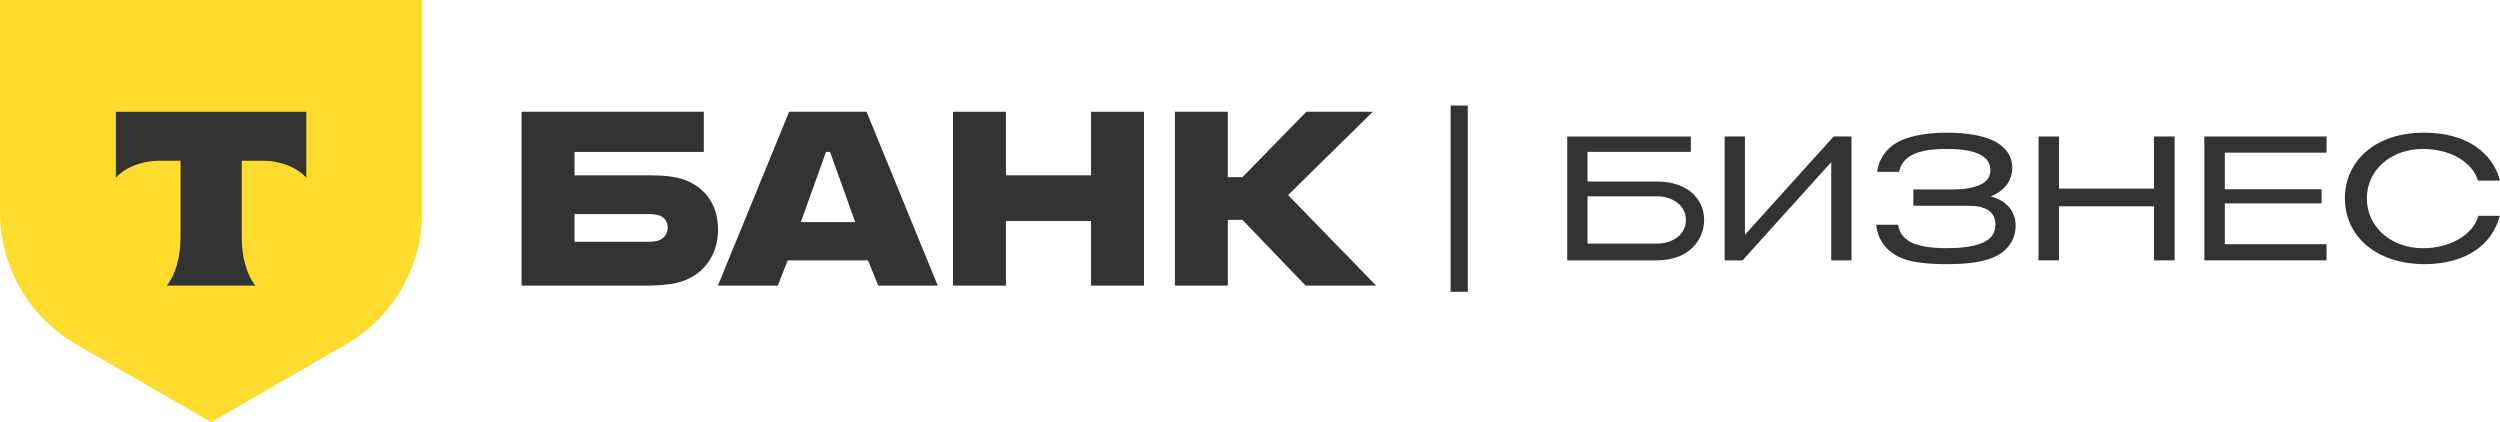
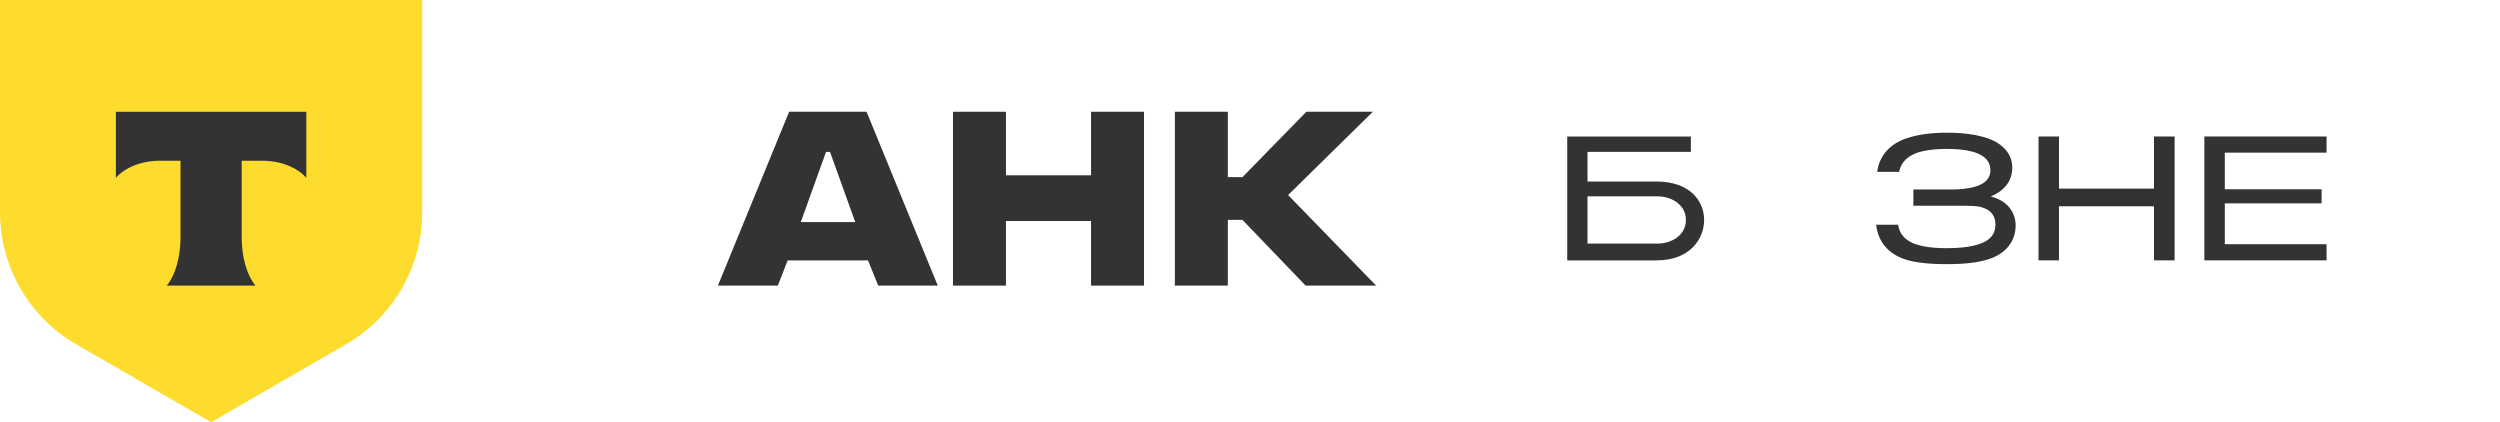
<svg xmlns="http://www.w3.org/2000/svg" id="Layer_1" data-name="Layer 1" viewBox="0 0 332.204 56.104">
  <defs>
    <style> .cls-1, .cls-2, .cls-3 { stroke-width: 0px; } .cls-1, .cls-3 { fill: #333; } .cls-2 { fill: #fddc2e; } .cls-3 { fill-rule: evenodd; } </style>
  </defs>
  <g>
    <g>
      <g>
-         <path class="cls-1" d="M91.049,23.927c-1.262-.485-2.912-.631-4.708-.631h-9.998v-3.106h17.181v-5.339h-24.219v23.102h16.405c2.281,0,3.979-.194,5.242-.68,2.669-1.019,4.465-3.494,4.465-6.746,0-3.3-1.699-5.581-4.368-6.601ZM87.554,31.935c-.388.146-.922.194-1.602.194h-9.61v-3.688h9.61c.777,0,1.407.049,1.893.291.582.291.874.825.874,1.504,0,.679-.34,1.407-1.165,1.699Z" />
        <path class="cls-1" d="M115.149,14.851h-10.289l-9.464,23.102h7.96l1.31-3.349h10.677l1.359,3.349h7.911l-9.464-23.102ZM106.413,29.508l3.349-9.318h.534l3.349,9.318h-7.232Z" />
        <polygon class="cls-1" points="133.672 29.363 133.672 37.953 126.634 37.953 126.634 14.851 133.672 14.851 133.672 23.296 144.98 23.296 144.98 14.851 152.017 14.851 152.017 37.953 144.98 37.953 144.98 29.363 133.672 29.363" />
        <polygon class="cls-1" points="163.157 29.217 163.157 37.953 156.119 37.953 156.119 14.851 163.157 14.851 163.157 23.539 165.098 23.539 173.591 14.851 182.424 14.851 171.165 25.917 182.861 37.953 173.494 37.953 165.098 29.217 163.157 29.217" />
      </g>
      <g>
        <path class="cls-2" d="M0,0h56.104v28.216c0,7.233-3.859,13.918-10.123,17.535l-17.929,10.353-17.929-10.353C3.859,42.134,0,35.45,0,28.216V0Z" />
        <path class="cls-3" d="M15.398,14.851v8.776c1.2-1.355,3.382-2.272,5.877-2.272h2.711v10.202c0,2.714-.737,5.09-1.832,6.397h11.793c-1.092-1.308-1.828-3.681-1.828-6.391v-10.207h2.711c2.495,0,4.677.917,5.877,2.272v-8.776H15.398Z" />
      </g>
    </g>
-     <rect class="cls-1" x="192.762" y="14.026" width="2.281" height="24.752" />
  </g>
  <g>
    <g>
      <path class="cls-1" d="M273.602,18.138v6.927h12.622v-6.927h2.743v16.46h-2.743v-7.188h-12.622v7.188h-2.72v-16.46h2.72Z" />
      <path class="cls-1" d="M309.156,18.138v2.147h-13.519v4.866h12.863v1.873h-12.863v5.427h13.519v2.147h-16.238v-16.46h16.238Z" />
      <path class="cls-1" d="M220.123,24.121l-9.17-0v-3.937h13.733v-2.045h-16.429v16.46l11.866-0c4.508,0,6.325-2.923,6.325-5.37s-1.817-5.108-6.325-5.108ZM220.289,32.366c-2.334 0-9.336 0-9.336 0v-6.275h9.336c1.733,0,3.736,1.052,3.736,3.137,0,2.098-2.003,3.137-3.736,3.137Z" />
-       <polygon class="cls-1" points="243.653 18.138 231.868 31.197 231.868 18.138 229.172 18.138 229.172 34.598 231.553 34.598 243.338 21.54 243.338 34.598 246.034 34.598 246.034 18.138 243.653 18.138" />
-       <path class="cls-1" d="M329.335,28.679c-.709,2.552-3.838,4.302-7.336,4.302-4.397,0-7.49-2.931-7.49-6.618,0-3.687,3.093-6.57,7.49-6.57,3.498,0,6.557,1.702,7.267,4.207h2.939c-.979-3.75-4.526-6.363-9.974-6.363-6.584-.069-10.638,3.743-10.638,8.732,0,4.921,4.054,8.733,10.638,8.733,5.528-.033,8.958-2.631,9.943-6.423h-2.838Z" />
    </g>
    <path class="cls-1" d="M264.533,26.11c1.722-.723,2.859-1.963,2.859-3.858,0-1.826-1.31-3.341-3.755-4.031-1.068-.31-2.653-.586-4.857-.586-1.963,0-3.755.173-5.477.758-2.169.724-3.582,2.308-3.858,4.444h2.916c.157-.852.675-1.807,2.049-2.402,1.003-.435,2.561-.644,4.278-.644,4.386,0,5.799,1.222,5.799,2.827,0,1.491-1.345,2.563-5.281,2.563h-4.955v2.156h5.352c2.403,0,3.204-.002,3.948.283.916.285,1.602,1.026,1.602,2.168,0,1.259-.45,3.192-6.523,3.192-2.117,0-3.656-.303-4.514-.702-.859-.398-1.709-1.11-1.893-2.414l-2.916.002c.276,2.377,1.688,3.823,3.686,4.547,1.344.482,3.342.689,5.65.689,2.859,0,4.307-.275,5.477-.62,2.343-.689,3.721-2.377,3.721-4.512,0-1.86-1.206-3.341-3.307-3.859Z" />
  </g>
</svg>